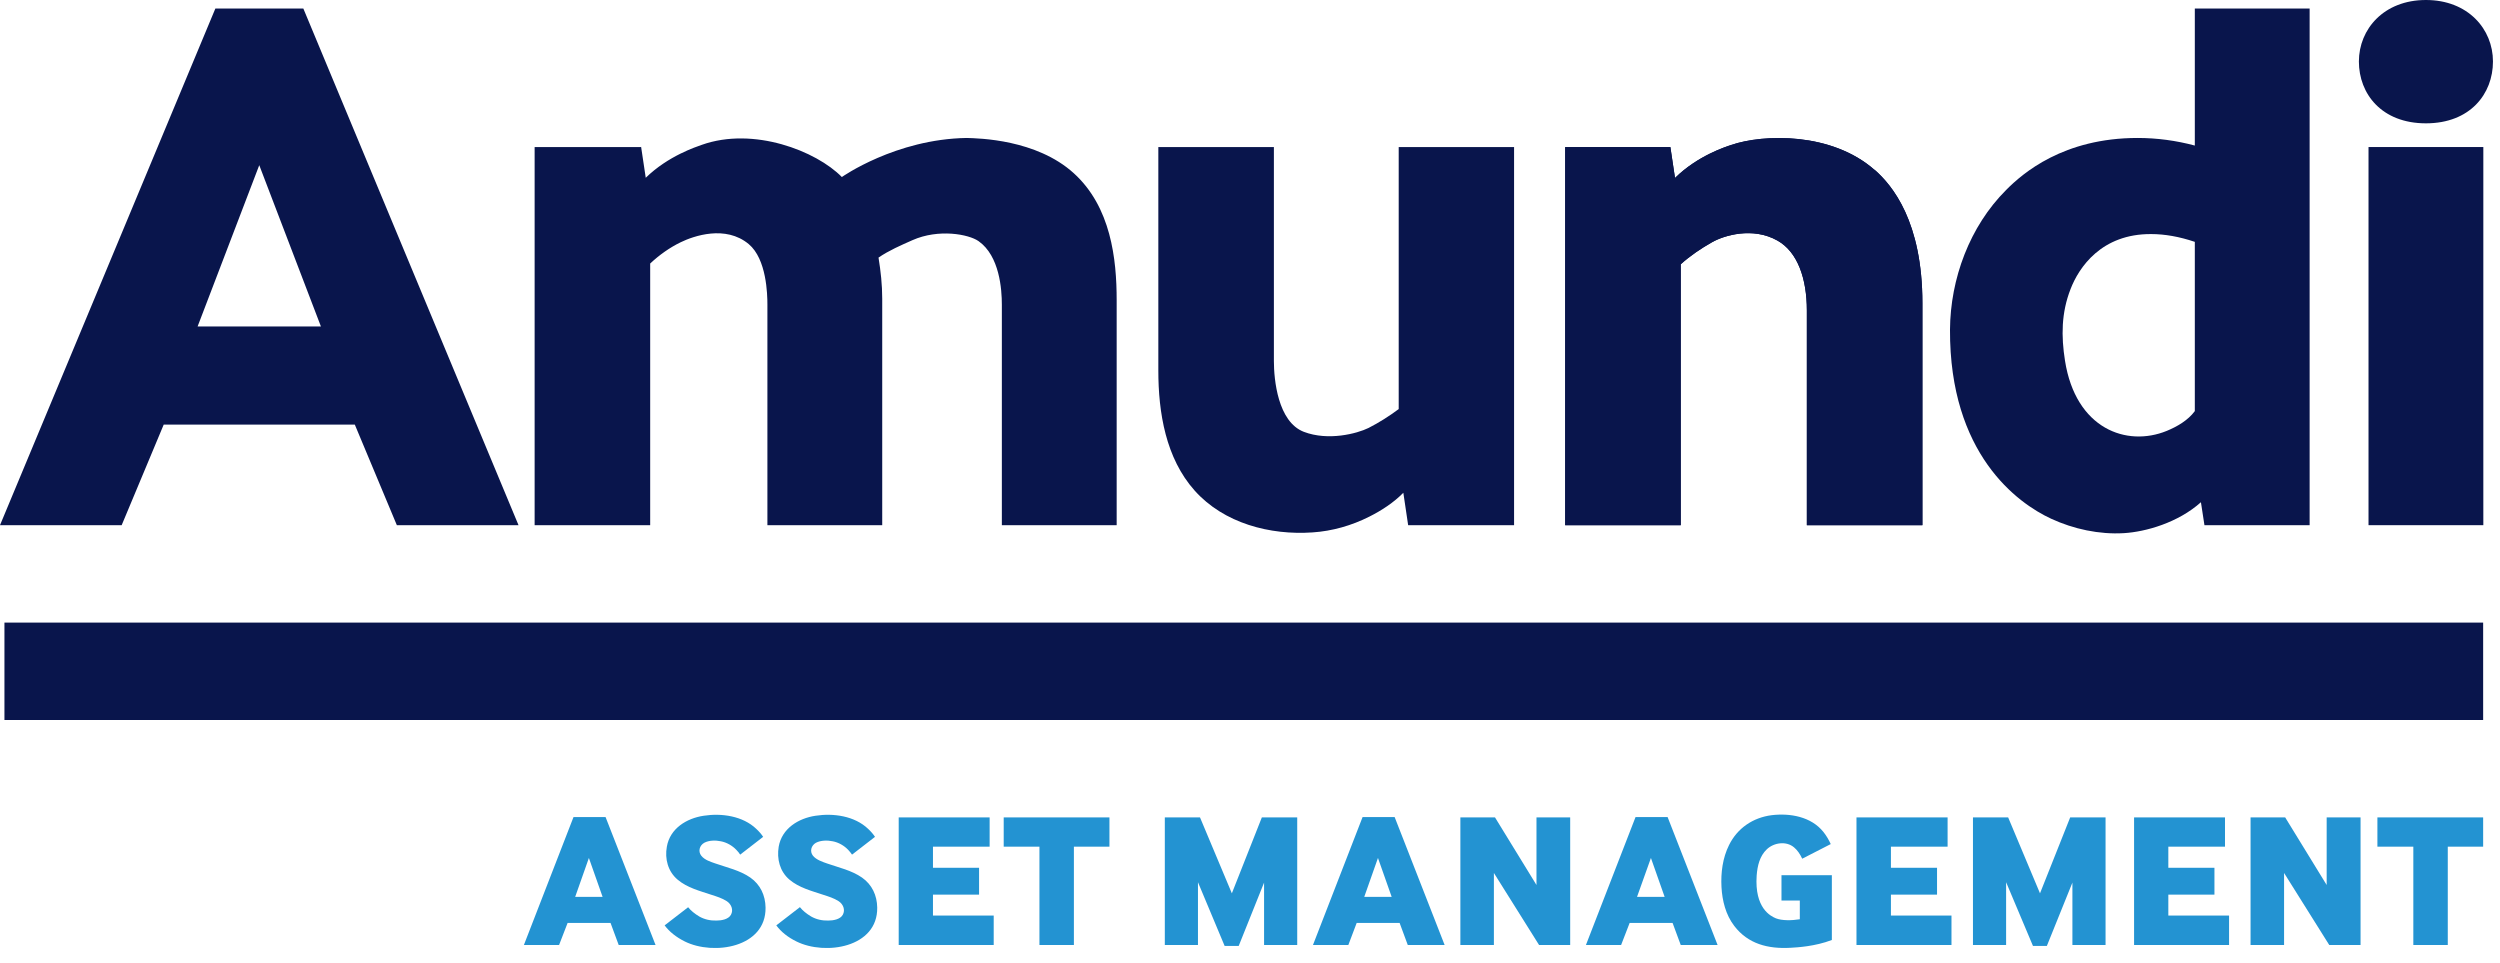
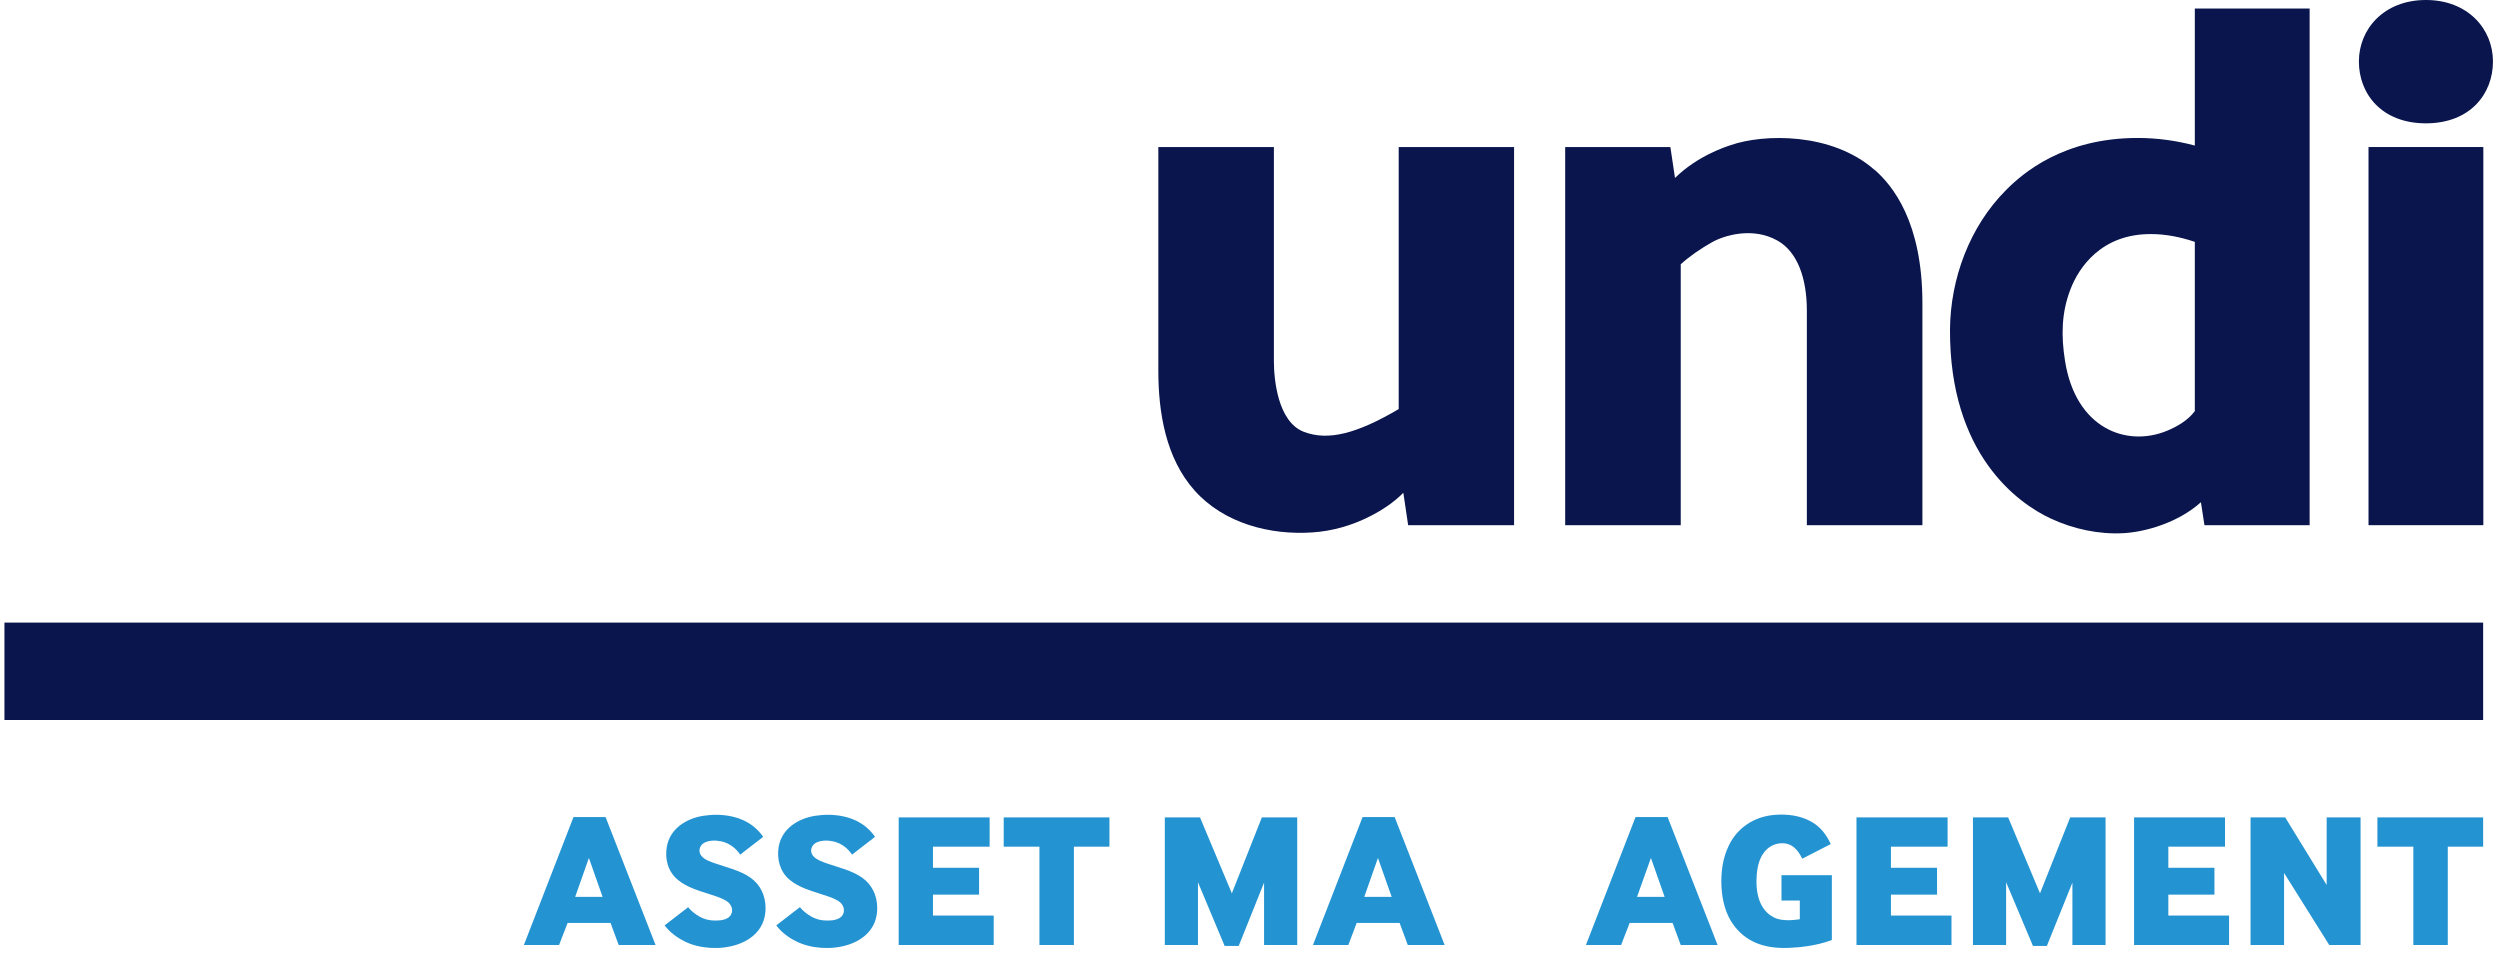
<svg xmlns="http://www.w3.org/2000/svg" viewBox="0 0 135 52" fill="none">
  <g clip-path="url(#clip0_615_753)">
    <path d="M134.09 33.62H0.24V38.88H134.09V33.62Z" fill="#09154C" />
-     <path d="M16.38 0.46H11.63L0 28.36H6.57L8.84 22.93H19.16L21.43 28.36H28L16.38 0.46ZM10.67 17.63L14 8.92L17.33 17.63H10.66H10.67Z" fill="#09154C" />
    <path d="M101.22 9.17C98.9 7.13 95.22 7.23 93.48 7.83C93.18 7.93 91.67 8.41 90.45 9.61L90.2 7.94H84.52V28.36H90.76V14.27C91.27 13.81 91.85 13.42 92.45 13.08C93.1 12.71 94.65 12.24 95.98 12.99C97.07 13.6 97.57 15.04 97.57 16.77V28.36H103.81V16.37C103.81 11.97 102.19 10.01 101.23 9.17" fill="#09154C" />
-     <path d="M101.22 9.17C98.9 7.13 95.22 7.23 93.48 7.83C93.18 7.93 91.67 8.41 90.45 9.61L90.2 7.94H84.52V28.36H90.76V14.27C91.27 13.81 91.85 13.42 92.45 13.08C93.1 12.71 94.65 12.24 95.98 12.99C97.07 13.6 97.57 15.04 97.57 16.77V28.36H103.81V16.37C103.81 11.97 102.19 10.01 101.23 9.17" fill="#09154C" />
-     <path d="M34.6 7.94H28.87V28.36H35.11V14.23C35.6 13.77 36.16 13.37 36.76 13.08C37.46 12.74 39.18 12.14 40.43 13.18C41.4 13.99 41.44 15.9 41.44 16.45V28.36H47.64V16.13C47.64 15.38 47.56 14.65 47.44 13.91C48.01 13.52 48.64 13.25 49.27 12.97C50.69 12.34 52.31 12.65 52.84 13.02C53.98 13.82 54.1 15.63 54.1 16.45V28.36H60.3V16.21C60.3 13.98 59.99 11.17 57.98 9.35C55.96 7.52 52.85 7.47 52.2 7.45C48.36 7.51 45.46 9.56 45.46 9.56C44.08 8.15 40.69 6.83 37.9 7.82C37.6 7.93 36.09 8.41 34.87 9.6L34.62 7.93L34.6 7.94Z" fill="#09154C" />
-     <path d="M81.77 7.94H75.53V22.09C75.02 22.47 74.47 22.82 73.9 23.11C73.27 23.42 71.72 23.82 70.41 23.32C69 22.78 68.79 20.49 68.79 19.5V7.94H62.55V20.01C62.55 22.28 62.95 24.74 64.51 26.49C66.09 28.26 68.58 28.91 70.88 28.75C71.94 28.68 72.99 28.38 73.94 27.9C74.6 27.57 75.26 27.14 75.78 26.61L76.04 28.36H81.76V7.94" fill="#09154C" />
+     <path d="M81.77 7.94H75.53V22.09C73.27 23.42 71.72 23.82 70.41 23.32C69 22.78 68.79 20.49 68.79 19.5V7.94H62.55V20.01C62.55 22.28 62.95 24.74 64.51 26.49C66.09 28.26 68.58 28.91 70.88 28.75C71.94 28.68 72.99 28.38 73.94 27.9C74.6 27.57 75.26 27.14 75.78 26.61L76.04 28.36H81.76V7.94" fill="#09154C" />
    <path d="M118.52 0.46V7.86C117.51 7.59 116.48 7.45 115.43 7.45C111.43 7.45 109.23 9.35 108.33 10.26C106.36 12.23 105.32 15.05 105.3 17.8C105.27 24.51 108.94 27.17 110.76 28.01C111.97 28.57 113.36 28.87 114.69 28.79C115.86 28.72 117.61 28.23 118.85 27.12L119.04 28.36H124.72V0.46H118.52ZM118.52 22.2C118.15 22.7 117.56 23.04 117 23.27C114.84 24.15 112.09 23.16 111.51 19.48C111.3 18.15 111.31 16.89 111.81 15.61C112.26 14.44 113.48 12.62 116.17 12.64C116.9 12.64 117.69 12.78 118.52 13.06V22.2Z" fill="#09154C" />
    <path d="M134.62 3.32C134.62 5.07 133.39 6.66 131 6.66C128.61 6.66 127.38 5.07 127.38 3.32C127.38 1.57 128.73 0 131 0C133.27 0 134.62 1.57 134.62 3.32Z" fill="#09154C" />
    <path d="M134.1 7.94H127.9V28.36H134.1V7.94Z" fill="#09154C" />
    <path d="M28.29 51.03L30.97 44.12H32.7L35.4 51.03H33.41L32.97 49.84H30.65L30.19 51.03H28.29ZM31.05 48.43H32.54L31.8 46.33L31.06 48.43H31.05Z" fill="#2393D2" />
    <path d="M48.53 51.03V44.14H53.44V45.72H50.38V46.86H52.87V48.31H50.38V49.44H53.66V51.03H48.53Z" fill="#2393D2" />
    <path d="M56.13 51.03V45.72H54.2V44.14H59.91V45.72H57.99V51.03H56.13Z" fill="#2393D2" />
    <path d="M62.9 51.03V44.14H64.8L66.52 48.24L68.14 44.14H70.05V51.03H68.26V47.66L66.89 51.08H66.13L64.69 47.64V51.03H62.9Z" fill="#2393D2" />
    <path d="M70.9 51.03L73.58 44.12H75.31L78.01 51.03H76.02L75.58 49.84H73.26L72.81 51.03H70.91H70.9ZM73.66 48.43H75.15L74.41 46.33L73.67 48.43H73.66Z" fill="#2393D2" />
-     <path d="M78.86 51.03V44.14H80.73L82.97 47.79V44.14H84.79V51.03H83.11L80.67 47.14V51.03H78.86Z" fill="#2393D2" />
    <path d="M85.64 51.03L88.32 44.12H90.05L92.75 51.03H90.76L90.32 49.84H88L87.54 51.03H85.64ZM88.4 48.43H89.89L89.15 46.33L88.4 48.43Z" fill="#2393D2" />
    <path d="M100.25 51.03V44.14H105.17V45.72H102.11V46.86H104.6V48.31H102.11V49.44H105.38V51.03H100.25Z" fill="#2393D2" />
    <path d="M106.54 51.03V44.14H108.44L110.16 48.24L111.79 44.14H113.7V51.03H111.91V47.66L110.53 51.08H109.78L108.33 47.64V51.03H106.54Z" fill="#2393D2" />
    <path d="M115.24 51.03V44.14H120.15V45.72H117.09V46.86H119.58V48.31H117.09V49.44H120.37V51.03H115.24Z" fill="#2393D2" />
    <path d="M121.53 51.03V44.14H123.4L125.64 47.79V44.14H127.47V51.03H125.78L123.34 47.14V51.03H121.53Z" fill="#2393D2" />
    <path d="M130.32 51.03V45.72H128.38V44.14H134.09V45.72H132.18V51.03H130.32Z" fill="#2393D2" />
    <path d="M37.15 48.98C37.3 49.17 37.51 49.34 37.76 49.49C38.04 49.65 38.36 49.72 38.69 49.71C38.95 49.71 39.33 49.65 39.47 49.4C39.62 49.13 39.49 48.82 39.24 48.66C38.99 48.5 38.7 48.41 38.42 48.32C37.79 48.11 37.11 47.94 36.59 47.5C36.07 47.06 35.89 46.38 36.01 45.72C36.18 44.74 37.07 44.19 38 44.05C38.96 43.9 40.11 44.06 40.84 44.76C40.99 44.9 41.12 45.05 41.21 45.19L39.97 46.15C39.92 46.07 39.85 45.98 39.76 45.89C39.54 45.66 39.24 45.49 38.93 45.43C38.65 45.37 38.29 45.37 38.03 45.51C37.78 45.65 37.68 45.97 37.87 46.21C38.05 46.44 38.38 46.54 38.64 46.63C39.27 46.85 39.96 47 40.52 47.39C41.06 47.77 41.33 48.35 41.34 49.01C41.37 51.17 38.53 51.61 36.98 50.84C36.52 50.61 36.15 50.32 35.89 49.97L37.16 48.99" fill="#2393D2" />
    <path d="M43.19 48.98C43.34 49.17 43.55 49.34 43.8 49.49C44.08 49.65 44.4 49.72 44.73 49.71C44.99 49.71 45.37 49.65 45.51 49.4C45.66 49.13 45.53 48.82 45.28 48.66C45.03 48.5 44.74 48.41 44.46 48.32C43.83 48.11 43.15 47.94 42.63 47.5C42.11 47.06 41.94 46.38 42.05 45.72C42.22 44.74 43.11 44.19 44.04 44.05C45 43.9 46.15 44.06 46.88 44.76C47.03 44.9 47.16 45.05 47.25 45.19L46.01 46.15C45.95 46.07 45.89 45.98 45.8 45.89C45.58 45.66 45.28 45.49 44.97 45.43C44.69 45.37 44.33 45.37 44.06 45.51C43.81 45.65 43.71 45.97 43.9 46.21C44.08 46.43 44.41 46.54 44.67 46.63C45.3 46.85 45.99 47 46.55 47.39C47.09 47.77 47.36 48.35 47.37 49.01C47.4 51.17 44.56 51.61 43.01 50.84C42.54 50.61 42.18 50.32 41.92 49.97L43.19 48.99" fill="#2393D2" />
    <path d="M96.2 48.63V47.26H98.92V50.76C98 51.11 97.05 51.16 96.69 51.18C95.47 51.25 94.39 50.97 93.65 50C93.19 49.4 93 48.64 92.96 47.9C92.92 47.13 93.02 46.33 93.37 45.63C93.82 44.72 94.66 44.15 95.67 44.02C96.67 43.9 97.8 44.1 98.46 44.92C98.62 45.12 98.75 45.34 98.86 45.58L97.32 46.37C97.2 46.11 97.05 45.9 96.88 45.76C96.46 45.4 95.79 45.5 95.41 45.86C95.02 46.23 94.9 46.76 94.86 47.28C94.74 49.04 95.61 49.47 95.9 49.59C96.23 49.72 96.75 49.71 97.19 49.64V48.63H96.21" fill="#2393D2" />
  </g>
  <defs>
    <clipPath id="clip0_615_753">
      <rect width="134.62" height="51.19" fill="white" />
    </clipPath>
  </defs>
</svg>